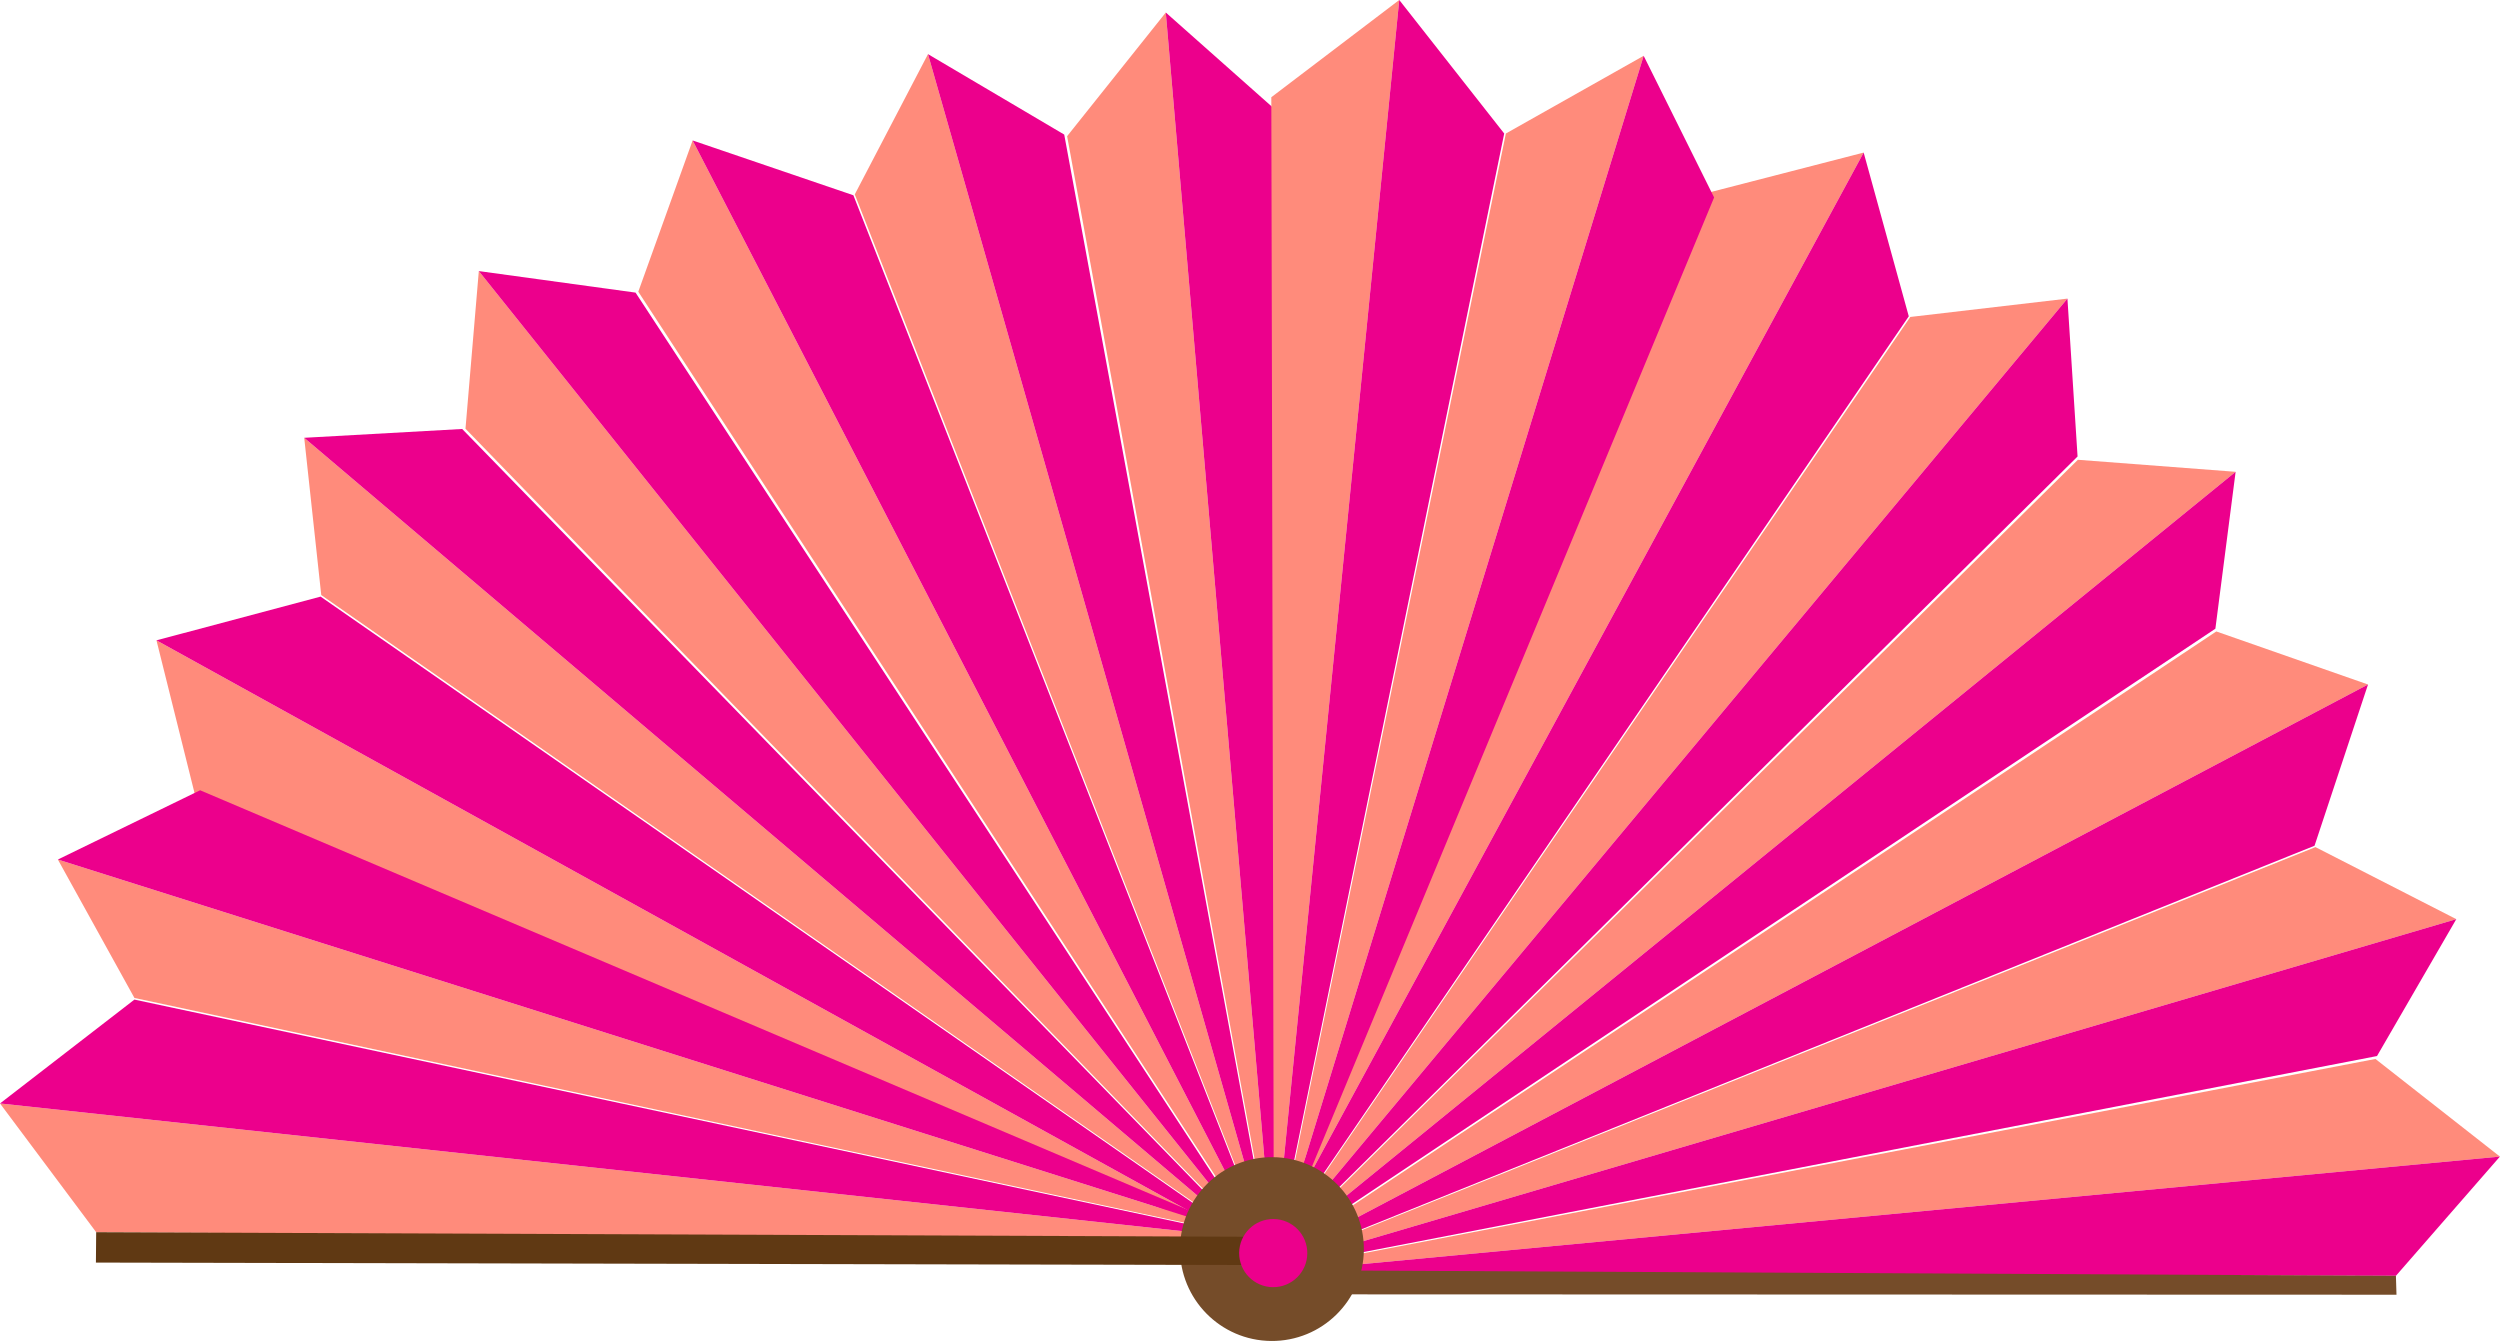
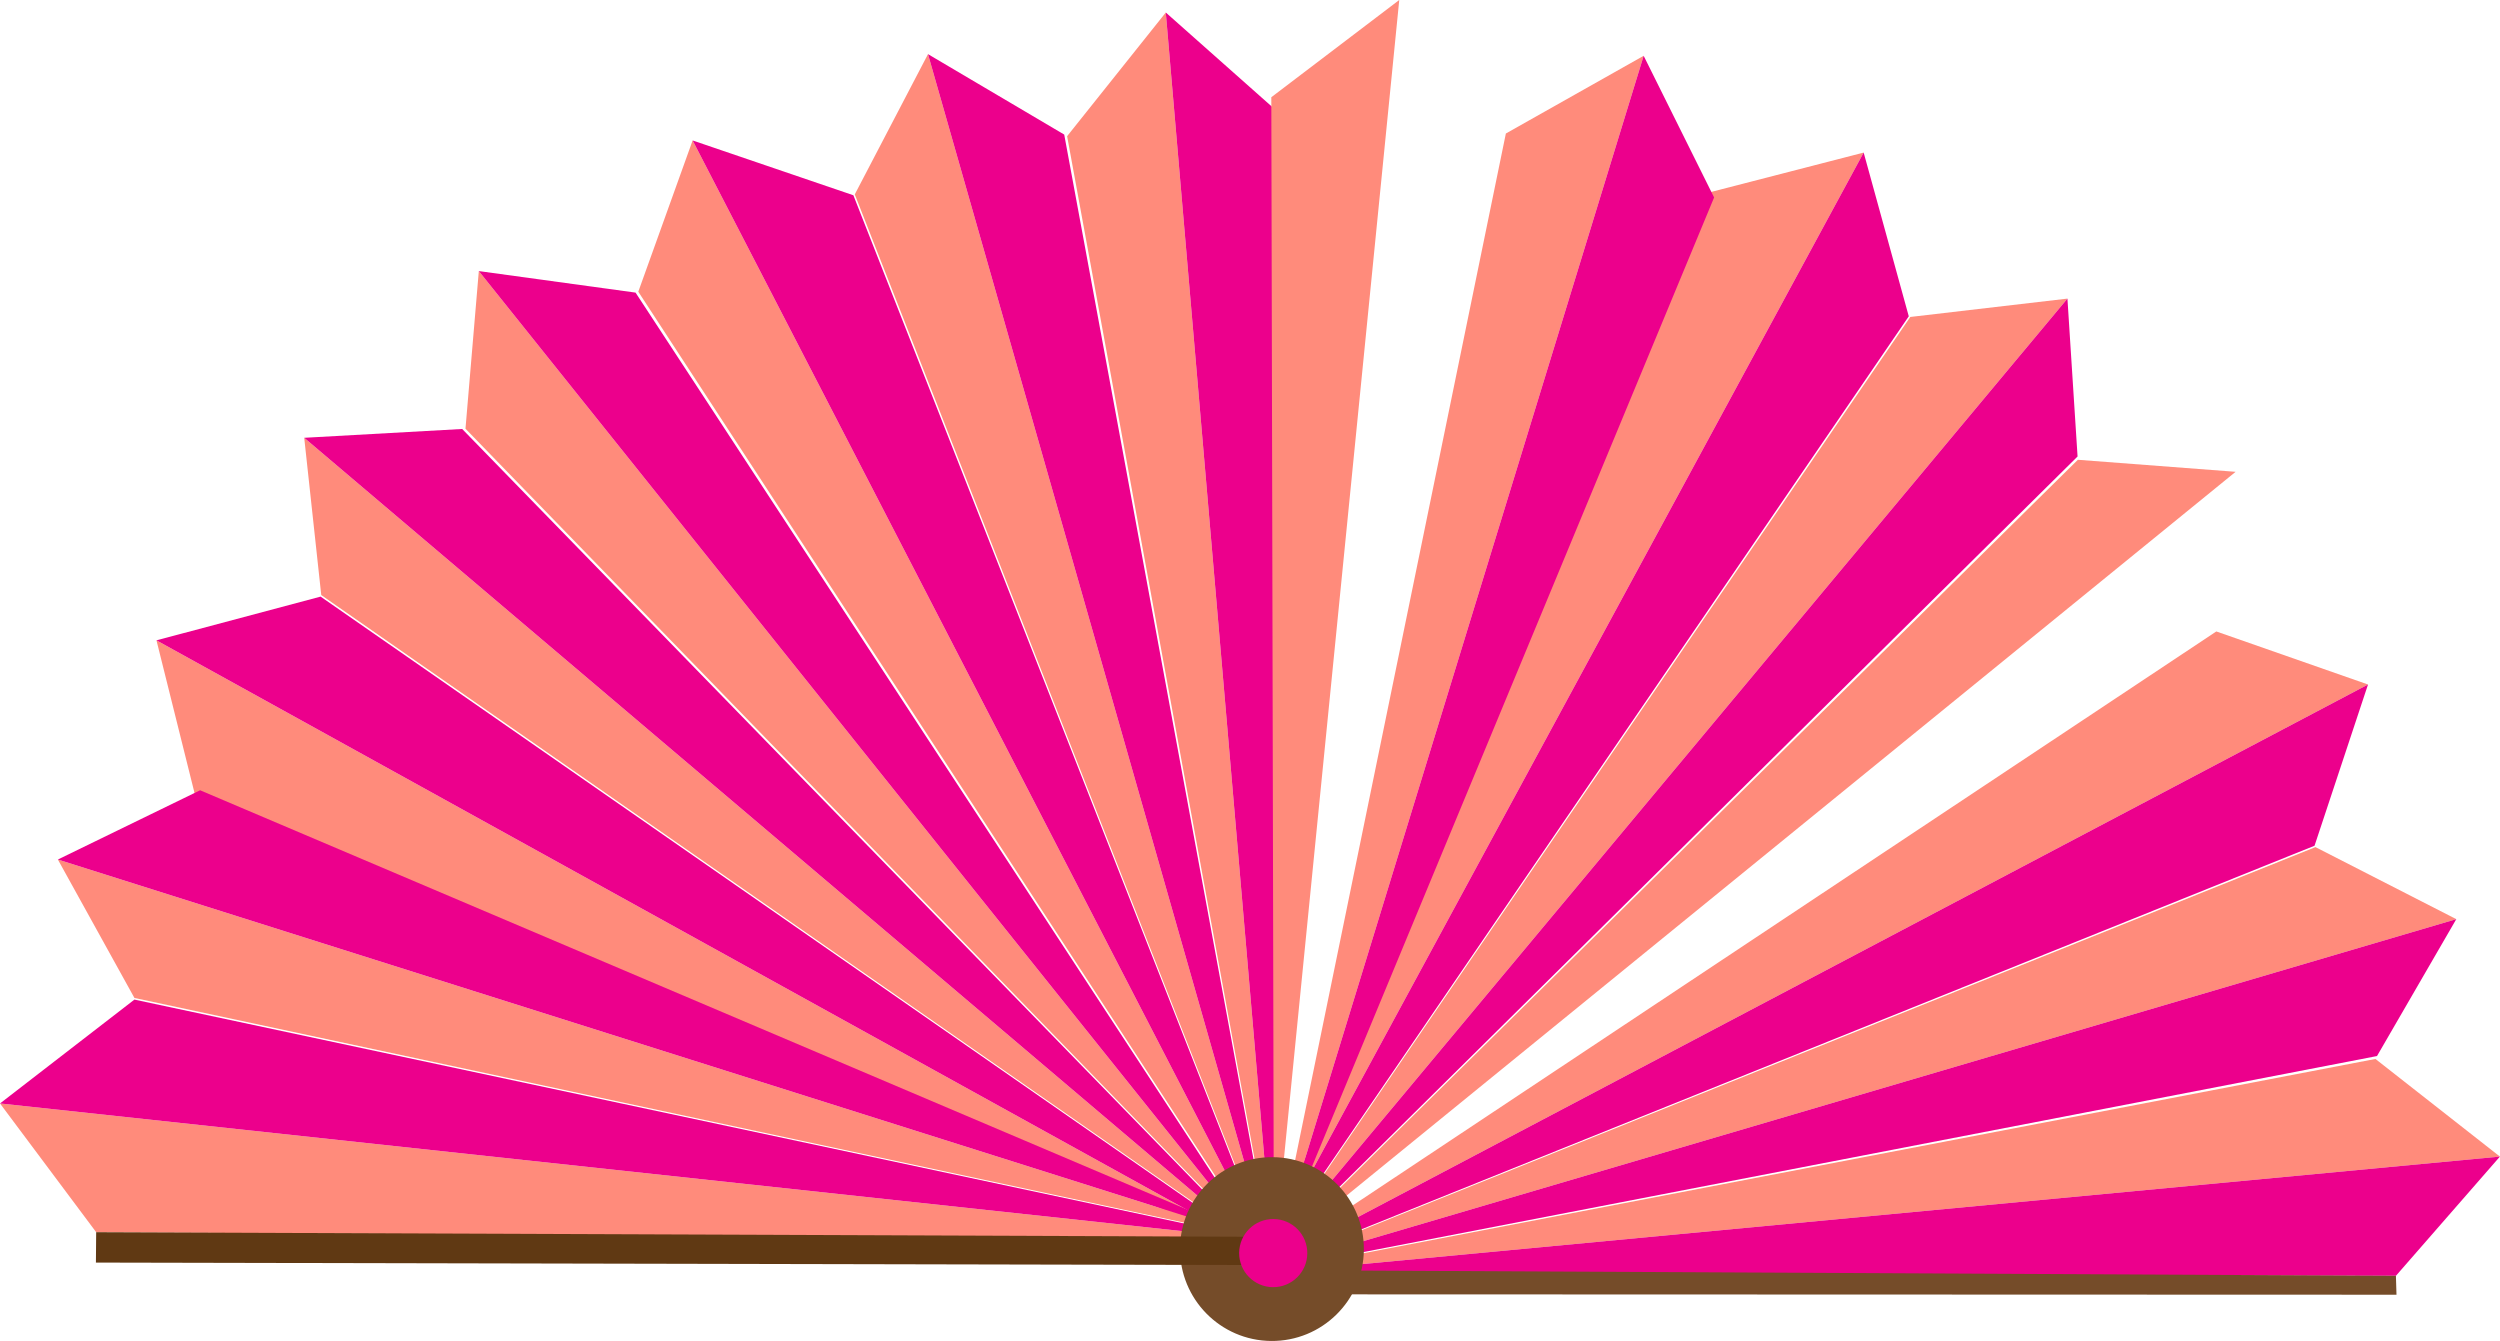
<svg xmlns="http://www.w3.org/2000/svg" height="243.5" preserveAspectRatio="xMidYMid meet" version="1.0" viewBox="0.0 -0.0 454.0 243.5" width="454.0" zoomAndPan="magnify">
  <defs>
    <clipPath id="a">
      <path d="M 227 192 L 453.98 192 L 453.98 232 L 227 232 Z M 227 192" />
    </clipPath>
    <clipPath id="b">
      <path d="M 227 210 L 453.98 210 L 453.98 232 L 227 232 Z M 227 210" />
    </clipPath>
    <clipPath id="c">
      <path d="M 214 210 L 248 210 L 248 243.52 L 214 243.52 Z M 214 210" />
    </clipPath>
  </defs>
  <g>
    <g id="change1_1">
      <path d="M 211.707 2.273 L 231.207 228.891 L 193.789 24.73 Z M 211.707 2.273" fill="#ff8b7b" />
    </g>
    <g id="change2_2">
      <path d="M 211.707 2.273 L 231.207 228.891 L 233.199 21.34 Z M 211.707 2.273" fill="#ec008c" />
    </g>
    <g id="change1_2">
      <path d="M 168.523 9.832 L 230.969 228.547 L 155.227 35.301 Z M 168.523 9.832" fill="#ff8b7b" />
    </g>
    <g id="change2_3">
      <path d="M 168.523 9.832 L 230.969 228.547 L 193.262 24.438 Z M 168.523 9.832" fill="#ec008c" />
    </g>
    <g id="change1_3">
      <path d="M 125.781 25.508 L 231.277 229.742 L 115.914 52.973 Z M 125.781 25.508" fill="#ff8b7b" />
    </g>
    <g id="change2_4">
      <path d="M 125.781 25.508 L 231.277 229.742 L 154.973 35.461 Z M 125.781 25.508" fill="#ec008c" />
    </g>
    <g id="change1_4">
      <path d="M 86.953 49.227 L 229.074 226.812 L 84.531 77.855 Z M 86.953 49.227" fill="#ff8b7b" />
    </g>
    <g id="change2_5">
      <path d="M 86.953 49.227 L 229.074 226.812 L 115.414 53.137 Z M 86.953 49.227" fill="#ec008c" />
    </g>
    <g id="change1_5">
      <path d="M 55.246 79.504 L 228.684 226.656 L 58.34 108.066 Z M 55.246 79.504" fill="#ff8b7b" />
    </g>
    <g id="change2_6">
      <path d="M 55.246 79.504 L 228.684 226.656 L 83.93 77.902 Z M 55.246 79.504" fill="#ec008c" />
    </g>
    <g id="change1_6">
      <path d="M 28.414 116.285 L 229.609 227.48 L 35.473 144.602 Z M 28.414 116.285" fill="#ff8b7b" />
    </g>
    <g id="change2_7">
      <path d="M 28.414 116.285 L 229.609 227.48 L 58.219 108.344 Z M 28.414 116.285" fill="#ec008c" />
    </g>
    <g id="change1_7">
      <path d="M 10.508 156.09 L 227.375 224.668 L 24.414 181.23 Z M 10.508 156.09" fill="#ff8b7b" />
    </g>
    <g id="change2_8">
      <path d="M 10.508 156.09 L 227.375 224.668 L 36.34 143.512 Z M 10.508 156.09" fill="#ec008c" />
    </g>
    <g id="change1_8">
      <path d="M 0 200.387 L 228.547 225.07 L 17.465 223.766 Z M 0 200.387" fill="#ff8b7b" />
    </g>
    <g id="change2_9">
      <path d="M 0 200.387 L 228.547 225.07 L 24.41 181.527 Z M 0 200.387" fill="#ec008c" />
    </g>
    <g clip-path="url(#a)" id="change1_16">
      <path d="M 453.984 210.035 L 227.539 231.434 L 431.379 192.305 Z M 453.984 210.035" fill="#ff8b7b" />
    </g>
    <g clip-path="url(#b)" id="change2_1">
      <path d="M 453.984 210.035 L 227.539 231.434 L 435.098 231.688 Z M 453.984 210.035" fill="#ec008c" />
    </g>
    <g id="change1_9">
      <path d="M 446.062 166.918 L 227.883 231.191 L 420.484 153.832 Z M 446.062 166.918" fill="#ff8b7b" />
    </g>
    <g id="change2_10">
      <path d="M 446.062 166.918 L 227.883 231.191 L 431.664 191.777 Z M 446.062 166.918" fill="#ec008c" />
    </g>
    <g id="change1_10">
      <path d="M 430.031 124.305 L 226.688 231.512 L 402.484 114.672 Z M 430.031 124.305" fill="#ff8b7b" />
    </g>
    <g id="change2_11">
      <path d="M 430.031 124.305 L 226.688 231.512 L 420.32 153.582 Z M 430.031 124.305" fill="#ec008c" />
    </g>
    <g id="change1_11">
      <path d="M 405.988 85.68 L 229.598 229.281 L 377.34 83.496 Z M 405.988 85.68" fill="#ff8b7b" />
    </g>
    <g id="change2_12">
-       <path d="M 405.988 85.68 L 229.598 229.281 L 402.312 114.172 Z M 405.988 85.68" fill="#ec008c" />
-     </g>
+       </g>
    <g id="change1_12">
      <path d="M 375.445 54.227 L 229.75 228.891 L 346.91 57.559 Z M 375.445 54.227" fill="#ff8b7b" />
    </g>
    <g id="change2_13">
      <path d="M 375.445 54.227 L 229.75 228.891 L 377.285 82.898 Z M 375.445 54.227" fill="#ec008c" />
    </g>
    <g id="change1_13">
      <path d="M 338.441 27.707 L 228.934 229.824 L 310.184 35 Z M 338.441 27.707" fill="#ff8b7b" />
    </g>
    <g id="change2_14">
      <path d="M 338.441 27.707 L 228.934 229.824 L 346.633 57.441 Z M 338.441 27.707" fill="#ec008c" />
    </g>
    <g id="change1_14">
      <path d="M 298.488 10.133 L 231.73 227.566 L 273.465 24.246 Z M 298.488 10.133" fill="#ff8b7b" />
    </g>
    <g id="change2_15">
      <path d="M 298.488 10.133 L 231.73 227.566 L 311.281 35.859 Z M 298.488 10.133" fill="#ec008c" />
    </g>
    <g id="change1_15">
      <path d="M 254.105 -0.004 L 231.336 228.742 L 230.871 17.656 Z M 254.105 -0.004" fill="#ff8b7b" />
    </g>
    <g id="change2_16">
-       <path d="M 254.105 -0.004 L 231.336 228.742 L 273.164 24.246 Z M 254.105 -0.004" fill="#ec008c" />
-     </g>
+       </g>
    <g clip-path="url(#c)" id="change3_1">
      <path d="M 247.676 226.98 C 247.59 236.199 240.051 243.602 230.832 243.52 C 221.613 243.438 214.211 235.895 214.293 226.68 C 214.379 217.461 221.918 210.055 231.137 210.141 C 240.352 210.223 247.758 217.766 247.676 226.98" fill="#754c29" />
    </g>
    <g id="change3_2">
      <path d="M 242.395 235.055 C 243.355 235.062 435.203 235.121 435.203 235.121 L 435.098 231.688 L 239.07 230.695 L 242.395 235.055" fill="#754c29" />
    </g>
    <g id="change4_1">
      <path d="M 17.465 223.766 L 231.758 224.613 L 231.277 229.742 L 17.418 229.285 L 17.465 223.766" fill="#603913" />
    </g>
    <g id="change2_17">
      <path d="M 237.406 227.621 C 237.375 231.035 234.578 233.781 231.16 233.75 C 227.746 233.719 225 230.926 225.031 227.508 C 225.062 224.09 227.855 221.344 231.273 221.375 C 234.691 221.406 237.438 224.203 237.406 227.621" fill="#ec008c" />
    </g>
  </g>
</svg>